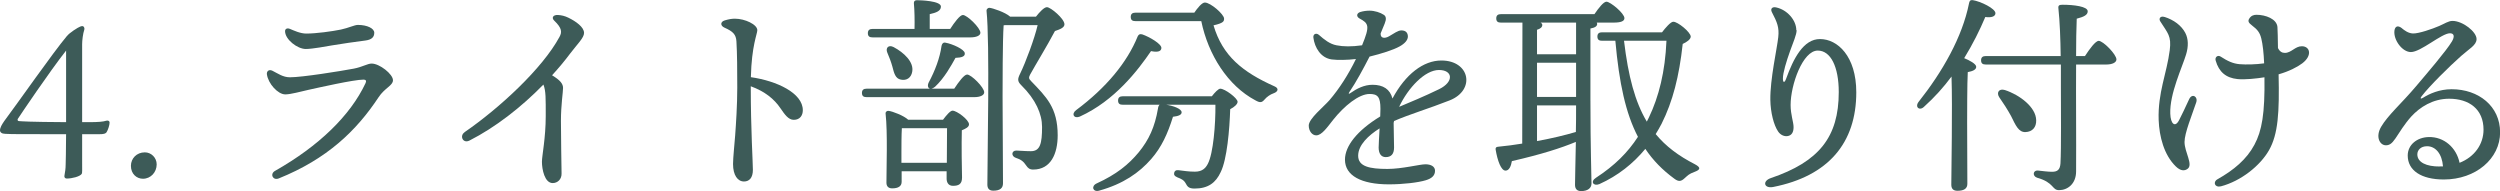
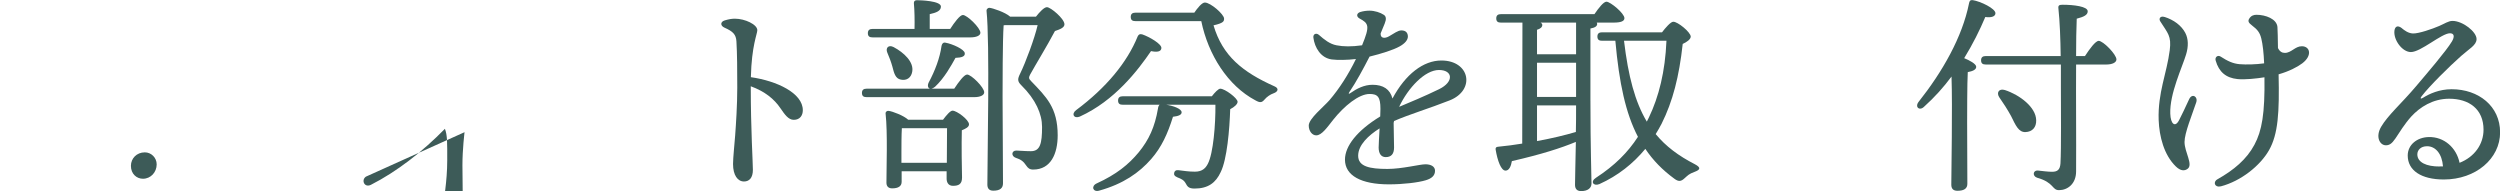
<svg xmlns="http://www.w3.org/2000/svg" id="_レイヤー_2" width="236.79" height="18.11" viewBox="0 0 236.79 18.11">
  <g id="_デザイン">
    <g>
-       <path d="m8.46,11.57c.82,0,1.32-.04,1.62-.14.18-.04.3.04.3.18,0,.24-.16.72-.28.9-.1.16-.28.2-.72.2h-1.6v2.66c0,.68.02,1.02-.04,1.1-.18.26-.94.44-1.4.44-.22,0-.28-.16-.22-.38.04-.22.1-.54.1-.98,0-.32.04-1.06.04-2.84h-1.52c-3.76,0-4.26,0-4.52-.08-.14-.06-.22-.16-.22-.28,0-.26.18-.56.4-.88,1.26-1.68,4.64-6.52,5.94-8.06.18-.2.36-.34.62-.52.16-.1.6-.42.84-.42.12,0,.24.14.18.36-.12.34-.2,1-.2,1.36v7.38h.68Zm-2.2-6.78c-1.6,2.04-4.24,5.96-4.58,6.48-.04.1,0,.2.12.2.3.02.92.08,4.46.1v-6.78Z" fill="#3d5b58" />
      <path d="m14.84,15.57c0,.74-.56,1.36-1.3,1.36-.6,0-1.14-.46-1.14-1.22,0-.7.54-1.28,1.32-1.28.6,0,1.12.5,1.12,1.14Z" fill="#3d5b58" />
-       <path d="m25.8,6.7c.52.26,1,.62,1.66.62,1.17,0,4.77-.58,6.05-.82.8-.15,1.3-.48,1.69-.48.75,0,2.02,1,2.02,1.58,0,.51-.78.72-1.37,1.62-2.09,3.16-4.86,5.83-9.45,7.68-.55.22-.86-.42-.36-.71,4.17-2.36,7.14-5.25,8.58-8.31.1-.21.05-.34-.18-.34-.93,0-4.27.76-5.23.97-.73.16-1.66.43-2.19.43-.7,0-1.62-1.02-1.74-1.9-.04-.3.2-.5.52-.34Zm8.79-2.86c-.92.12-2.22.3-3.15.46-.49.08-1.83.34-2.48.34-.79,0-1.96-.9-1.96-1.69,0-.21.19-.33.47-.21.34.14.96.44,1.54.44.93,0,2.46-.21,3.28-.38.71-.15,1.3-.44,1.6-.44.89,0,1.56.33,1.56.74,0,.43-.26.66-.85.74h0Z" fill="#3d5b58" />
-       <path d="m44,12.52c3.33-2.29,7.38-6.04,8.99-9.02.25-.45.25-.83-.49-1.54-.29-.27-.12-.57.36-.54.32.02.63.09.96.25.73.35,1.5.9,1.5,1.45,0,.46-.64,1.06-1.3,1.93-.53.71-1.11,1.4-1.73,2.08.76.46,1.04.8,1.04,1.2s-.2,1.61-.2,3.13c0,1.14.05,4.47.06,4.96.02.55-.37.92-.84.92-.77,0-1.02-1.31-1.02-2.02,0-.55.36-2.27.36-4.32,0-1.66.02-2.38-.22-2.99-2.11,2.16-4.56,4.06-7,5.3-.62.32-.96-.44-.48-.77h0Z" fill="#3d5b58" />
+       <path d="m44,12.52s-.2,1.61-.2,3.13c0,1.14.05,4.47.06,4.96.02.55-.37.92-.84.92-.77,0-1.02-1.31-1.02-2.02,0-.55.36-2.27.36-4.32,0-1.66.02-2.38-.22-2.99-2.11,2.16-4.56,4.06-7,5.3-.62.32-.96-.44-.48-.77h0Z" fill="#3d5b58" />
      <path d="m68.65,1.93c.38-.11.64-.16.96-.16.95,0,2.12.55,2.12,1.09,0,.35-.54,1.47-.61,4.45,2.45.35,4.92,1.5,4.92,3.13,0,.48-.26.91-.86.91-.51,0-.86-.52-1.24-1.07-.62-.92-1.5-1.62-2.83-2.11,0,4.11.2,7.21.2,7.92,0,.76-.35,1.1-.84,1.1-.6,0-1.04-.59-1.04-1.66,0-.59.15-1.98.2-2.69.08-1.1.2-2.86.2-4.55s-.01-3.22-.08-4.38c-.04-.63-.31-.93-1.13-1.29-.41-.18-.41-.56.03-.69h0Z" fill="#3d5b58" />
      <path d="m90.38,8.4c.42-.64.94-1.34,1.22-1.34.4,0,1.62,1.22,1.62,1.68,0,.3-.42.46-.92.46h-10.22c-.26,0-.44-.08-.44-.4,0-.3.18-.4.44-.4h6.02c-.2-.04-.28-.28-.14-.58.6-1.12,1.06-2.32,1.22-3.48.04-.2.16-.34.36-.3.68.12,1.82.64,1.84,1,.04.3-.28.42-.88.44-.4.72-1.04,1.9-1.94,2.74-.12.1-.24.16-.34.18h2.16Zm-7.74-4.86c-.26,0-.44-.08-.44-.4,0-.3.18-.4.44-.4h3.98c.02-.82,0-1.8-.06-2.42-.02-.2.1-.3.28-.3.34,0,2.28.06,2.28.6,0,.42-.44.58-1.06.72v1.4h1.94c.4-.62.92-1.32,1.2-1.32.4,0,1.66,1.22,1.66,1.68,0,.28-.4.44-.94.44h-9.28Zm6.68,7.8c.3-.4.68-.86.9-.86.4,0,1.56.86,1.56,1.3,0,.26-.34.42-.68.56-.04,1.26,0,3.84.02,4.48,0,.62-.32.78-.86.78-.46,0-.6-.36-.6-.68v-.7h-4.26v1c0,.42-.32.62-.9.62-.36,0-.54-.2-.54-.54,0-1.32.12-4.76-.08-6.54-.02-.16.12-.28.28-.26.38.04,1.46.46,1.86.84h3.3Zm-4.68-6.88c.98.52,1.94,1.42,1.76,2.34-.1.56-.52.86-1.08.74-.52-.1-.64-.62-.8-1.24-.12-.44-.3-.9-.48-1.32-.18-.42.1-.78.6-.52Zm5.04,10.96c0-1.1.02-2.5.02-3.28h-4.28c-.04.58-.04,1.88-.04,2.26v1.02h4.3Zm8.44-13.84c.36-.46.78-.9,1.04-.9.36,0,1.66,1.1,1.66,1.62,0,.3-.36.46-.9.64-.76,1.44-1.88,3.26-2.36,4.14-.14.28-.12.38.1.6,1.44,1.5,2.52,2.52,2.52,5.14,0,1.72-.64,3.24-2.32,3.24-.34,0-.5-.14-.66-.38-.26-.4-.52-.58-.96-.72-.5-.16-.44-.7.02-.7.26,0,.8.06,1.38.06.88,0,1.06-.72,1.06-2.3,0-1.22-.6-2.6-1.96-3.94-.38-.38-.38-.58-.1-1.14.5-1.02,1.36-3.32,1.64-4.56h-3.1l-.12.02c-.1,1.36-.1,5.92-.1,6.72,0,.7.04,7.42.04,8.24,0,.46-.28.7-.92.7-.4,0-.56-.22-.56-.58,0-2.48.24-13.46-.08-16.46-.02-.12.1-.28.28-.28.28.02,1.5.42,1.96.84h2.44Z" fill="#3d5b58" />
      <path d="m102.28,11.04c-.56.24-.84-.26-.34-.62,2.82-2.1,4.82-4.5,5.82-6.98.1-.2.22-.24.44-.18.64.22,1.88.92,1.8,1.32-.04.32-.42.38-.98.26-1.24,1.82-3.44,4.7-6.74,6.2Zm12.5-1.92c.28-.36.62-.72.8-.72.44,0,1.64.9,1.64,1.24,0,.22-.3.5-.7.7-.06,1.92-.3,4.76-.9,5.96-.46,1-1.18,1.56-2.48,1.56-.56,0-.68-.2-.84-.5-.18-.32-.42-.42-.78-.56-.28-.12-.36-.26-.3-.46.04-.14.16-.26.4-.22.52.06.94.14,1.56.14.72,0,1.02-.36,1.22-.74.52-.98.74-3.76.72-5.6h-4.66c.66.1,1.46.38,1.46.72,0,.24-.3.36-.82.42-.5,1.6-1.08,2.88-2.06,4-1.14,1.3-2.64,2.36-4.94,3-.58.16-.78-.42-.24-.68,1.88-.86,3.02-1.78,4-2.96.96-1.18,1.52-2.38,1.82-4.14.02-.18.08-.3.16-.36h-3.5c-.26,0-.44-.08-.44-.4,0-.3.18-.4.44-.4h8.44Zm-1.66-7.92c.3-.44.72-.96,1-.96.54,0,1.82,1.12,1.82,1.52,0,.24-.02.42-1,.64.86,2.9,2.74,4.42,5.78,5.78.42.18.36.5-.1.66-.3.1-.64.34-.84.58-.26.3-.42.34-.88.08-2.6-1.38-4.46-4.3-5.12-7.5h-6.24c-.26,0-.44-.08-.44-.4,0-.3.18-.4.44-.4h5.58Z" fill="#3d5b58" />
      <path d="m131.15,2.24c-.07.17-.19.48-.38.92-.04.48.39.51.79.28.48-.27.84-.56,1.17-.56h0c.44,0,.61.24.62.57,0,.34-.28.67-.79.95-.59.33-1.73.69-2.84.96-.62,1.2-1.25,2.38-1.92,3.37-.1.15-.05.2.1.09.61-.43,1.31-.79,2.1-.79,1.01,0,1.66.42,1.89,1.3,1.24-2.32,2.94-3.6,4.63-3.6,2.72,0,3.25,2.81.78,3.78-1.9.75-3.81,1.32-5.26,1.95-.01.06-.03.12-.04.18.02.9.04,1.94.04,2.33,0,.63-.28.91-.79.91-.43,0-.67-.33-.67-.91,0-.3.05-1.03.09-1.81-1.04.65-2.03,1.57-2.03,2.59s1.08,1.25,2.77,1.25c1.4,0,3.06-.44,3.6-.44s.91.22.91.61c0,.46-.31.73-.87.9-.72.22-2.14.39-3.5.39-2.62,0-4.16-.83-4.16-2.34,0-1.28,1.14-2.75,3.34-4.09.01-.27.02-.51.02-.72,0-1.13-.26-1.41-1.03-1.41-1.01,0-2.4,1.13-3.45,2.45-.56.71-1.08,1.47-1.6,1.47-.39,0-.71-.41-.71-.93,0-.65,1.42-1.78,1.96-2.4.93-1.08,1.81-2.46,2.51-3.9-.82.1-1.75.11-2.29.04-1.04-.14-1.62-1.12-1.74-2.06-.05-.35.27-.49.53-.26.5.44,1.02.86,1.66.98.66.13,1.42.14,2.42,0,.76-1.84.63-2.07-.24-2.54-.32-.18-.29-.49.06-.61.3-.09.59-.13.89-.13.47,0,1.02.17,1.36.4.22.15.24.42.07.83Zm1.37,7.88c.97-.41,2.41-1,3.8-1.68,1.42-.7,1.29-1.81-.03-1.81s-2.91,1.67-3.77,3.49Z" fill="#3d5b58" />
      <path d="m150.64,9.54c0,4.54.1,7.04.1,7.84,0,.42-.34.72-.98.72-.4,0-.58-.22-.58-.6,0-.58.04-1.88.08-4.06-1.4.58-3.26,1.18-6.06,1.82-.08.48-.26.9-.6.9-.42,0-.76-.92-.94-2-.02-.18.06-.24.22-.26.82-.08,1.58-.18,2.3-.3l.02-11.46h-2.04c-.26,0-.44-.08-.44-.4,0-.3.18-.4.44-.4h8.86c.38-.56.86-1.18,1.14-1.18.36,0,1.7,1.1,1.7,1.56,0,.28-.32.42-1.02.42h-1.6s.04.08.04.12c0,.22-.2.36-.64.44v6.84Zm-4.72-7.4c.1.06.16.14.16.22,0,.2-.16.36-.5.46v2.32h3.7v-3h-3.36Zm-.34,7.04h3.7v-3.24h-3.7v3.24Zm0,4.18c1.44-.26,2.66-.56,3.68-.86.02-.74.02-1.58.02-2.52h-3.7v3.38Zm11.84-10.3c.32-.42.82-1,1.06-1,.42-.02,1.64.98,1.66,1.4,0,.26-.36.52-.76.7-.34,3.1-.94,5.44-2,7.56-.18.34-.36.66-.56.98.96,1.16,2.16,2.06,3.72,2.86.6.32.5.52-.04.72s-.62.32-.94.6c-.32.3-.56.36-.98.04-1.12-.82-2.02-1.74-2.74-2.82-1.14,1.38-2.58,2.54-4.36,3.34-.56.22-.88-.24-.32-.6,1.78-1.16,3.02-2.4,3.98-3.88-1.16-2.22-1.78-5.08-2.14-9.1h-1.26c-.26,0-.44-.08-.44-.4,0-.3.18-.4.44-.4h5.68Zm-3.6.8c.4,3.36,1.04,5.78,2.16,7.66l.2-.4c.94-1.96,1.54-4.34,1.66-7.26h-4.02Z" fill="#3d5b58" />
-       <path d="m170.17,2.86c0,.42-.33,1.16-.62,1.97-.35.98-.68,2.05-.68,2.61,0,.42.16.42.3.03.7-1.94,1.65-3.78,3.22-3.77,1.65,0,3.43,1.62,3.43,5.04,0,4.8-2.65,7.94-7.87,8.97-.88.17-1.05-.56-.23-.84,4.56-1.55,6.44-3.88,6.44-8.15,0-2.41-.77-3.93-1.99-3.93-1.42,0-2.57,3.24-2.57,5.15,0,.93.28,1.62.28,2.1s-.17.76-.52.84c-.33.08-.72-.09-.94-.42-.42-.61-.72-1.81-.74-2.99-.03-1.97.63-4.84.75-5.95.1-.92-.1-1.4-.6-2.36-.17-.32.02-.54.39-.46,1.06.22,1.92,1.22,1.92,2.16Z" fill="#3d5b58" />
      <path d="m186.34,17.41c0,.44-.3.66-.94.66-.4,0-.58-.2-.58-.58,0-1.28.12-7.32.02-10.24-.74,1-1.6,1.96-2.6,2.86-.42.42-.9.04-.52-.46,2.24-2.82,4.14-6.12,4.78-9.34.04-.22.12-.32.34-.3.76.12,2.16.8,2.16,1.24,0,.32-.4.44-.96.36-.52,1.24-1.18,2.56-2,3.9.5.2,1.14.54,1.14.82s-.36.42-.8.5c-.06.98-.06,4.16-.06,4.74l.02,5.84Zm11.14-12.1c.44-.68,1-1.44,1.3-1.44.42,0,1.68,1.28,1.68,1.76,0,.3-.42.48-.94.48h-2.88c-.02,3.2.02,7,0,10.12,0,1.2-.82,1.78-1.62,1.78-.68,0-.44-.72-2.08-1.18-.46-.16-.38-.7.06-.68.52.06,1.02.12,1.36.12.5,0,.76-.18.8-.8.08-1.42.04-5.2.04-7.28v-2.08h-7.12c-.26,0-.44-.08-.44-.4,0-.3.18-.4.44-.4h7.1c-.02-1.54-.08-3.28-.22-4.56-.02-.24.1-.3.4-.3,1.06,0,2.38.16,2.38.62,0,.34-.34.52-1.04.7-.04.98-.06,2.2-.06,3.54h.84Zm-5.64,7.2c-.64.02-.92-.62-1.36-1.52-.34-.62-.74-1.24-1.12-1.78-.28-.42-.04-.86.54-.68,1.4.46,2.94,1.62,2.96,2.86.02.66-.36,1.1-1.02,1.12Z" fill="#3d5b58" />
      <path d="m205.01,1.6c.88.28,1.6.81,1.97,1.51.3.57.31,1.28.08,2.04-.36,1.21-1.57,3.72-1.5,5.62.03.97.46,1.35.84.6.25-.48.58-1.18.95-1.98.27-.58.85-.25.67.3-.4,1.2-1.11,2.91-1.11,3.76,0,.96.84,2.14.29,2.54-.28.21-.66.22-1.12-.23-1.12-1.09-1.56-2.83-1.62-4.39-.09-2.6.77-4.41,1.05-6.62.17-1.35-.18-1.59-.9-2.73-.17-.27.02-.54.41-.41Zm5.32,16.05c-.54.14-.77-.41-.3-.67,1.54-.87,2.76-1.88,3.5-3.27.71-1.32,1-2.96.95-6.39-.75.12-1.84.24-2.55.17-1.09-.11-1.76-.67-2.07-1.75-.1-.33.2-.56.47-.38.65.42,1.17.67,1.81.72.62.05,1.51.03,2.31-.08-.04-.98-.13-1.79-.27-2.36-.14-.55-.35-.83-.89-1.24-.32-.24-.39-.4-.26-.62.17-.29.42-.38.69-.38.87,0,1.92.39,1.99,1.15.02.27.04,1.15.05,2,.17.34.39.46.65.46.62,0,.97-.63,1.61-.63.78,0,1.02.88.04,1.62-.48.36-1.26.76-2.24,1.04.08,3.61-.04,5.66-.91,7.19-.83,1.46-2.65,2.92-4.56,3.42h0Z" fill="#3d5b58" />
      <path d="m227.5,2.68c.22.18.6.48,1.05.49.53.02,1.84-.43,2.48-.71.52-.22.87-.48,1.26-.48.96,0,2.28,1.02,2.28,1.72,0,.58-.71.93-1.46,1.6-1.15,1.02-2.99,2.84-3.74,3.81-.16.2-.11.3.13.15.59-.37,1.53-.81,2.71-.81,2.56,0,4.59,1.61,4.59,4.09s-2.3,4.46-5.33,4.46c-2.16,0-3.42-.87-3.42-2.27,0-1.01.87-1.72,1.98-1.75,1.47-.04,2.64,1.02,2.93,2.44,1.42-.56,2.27-1.76,2.27-3.14,0-1.94-1.36-2.93-3.26-2.93-1.54,0-2.77.8-3.58,1.68-.64.71-1.12,1.51-1.51,2.09-.34.5-.58.64-.9.64-.57,0-1.01-.79-.45-1.75.64-1.1,1.94-2.22,3.3-3.83,1.04-1.23,2.86-3.34,3.41-4.26.27-.46.21-.77-.19-.77-.79,0-2.76,1.78-3.7,1.78-.82,0-1.66-1.15-1.56-2.02.05-.39.29-.57.72-.23h0Zm3.59,13.08c.1,0,.2,0,.3,0-.09-1.2-.71-1.91-1.51-1.91-.6,0-.92.37-.92.77,0,.76.86,1.16,2.13,1.15Z" fill="#3d5b58" />
    </g>
  </g>
</svg>